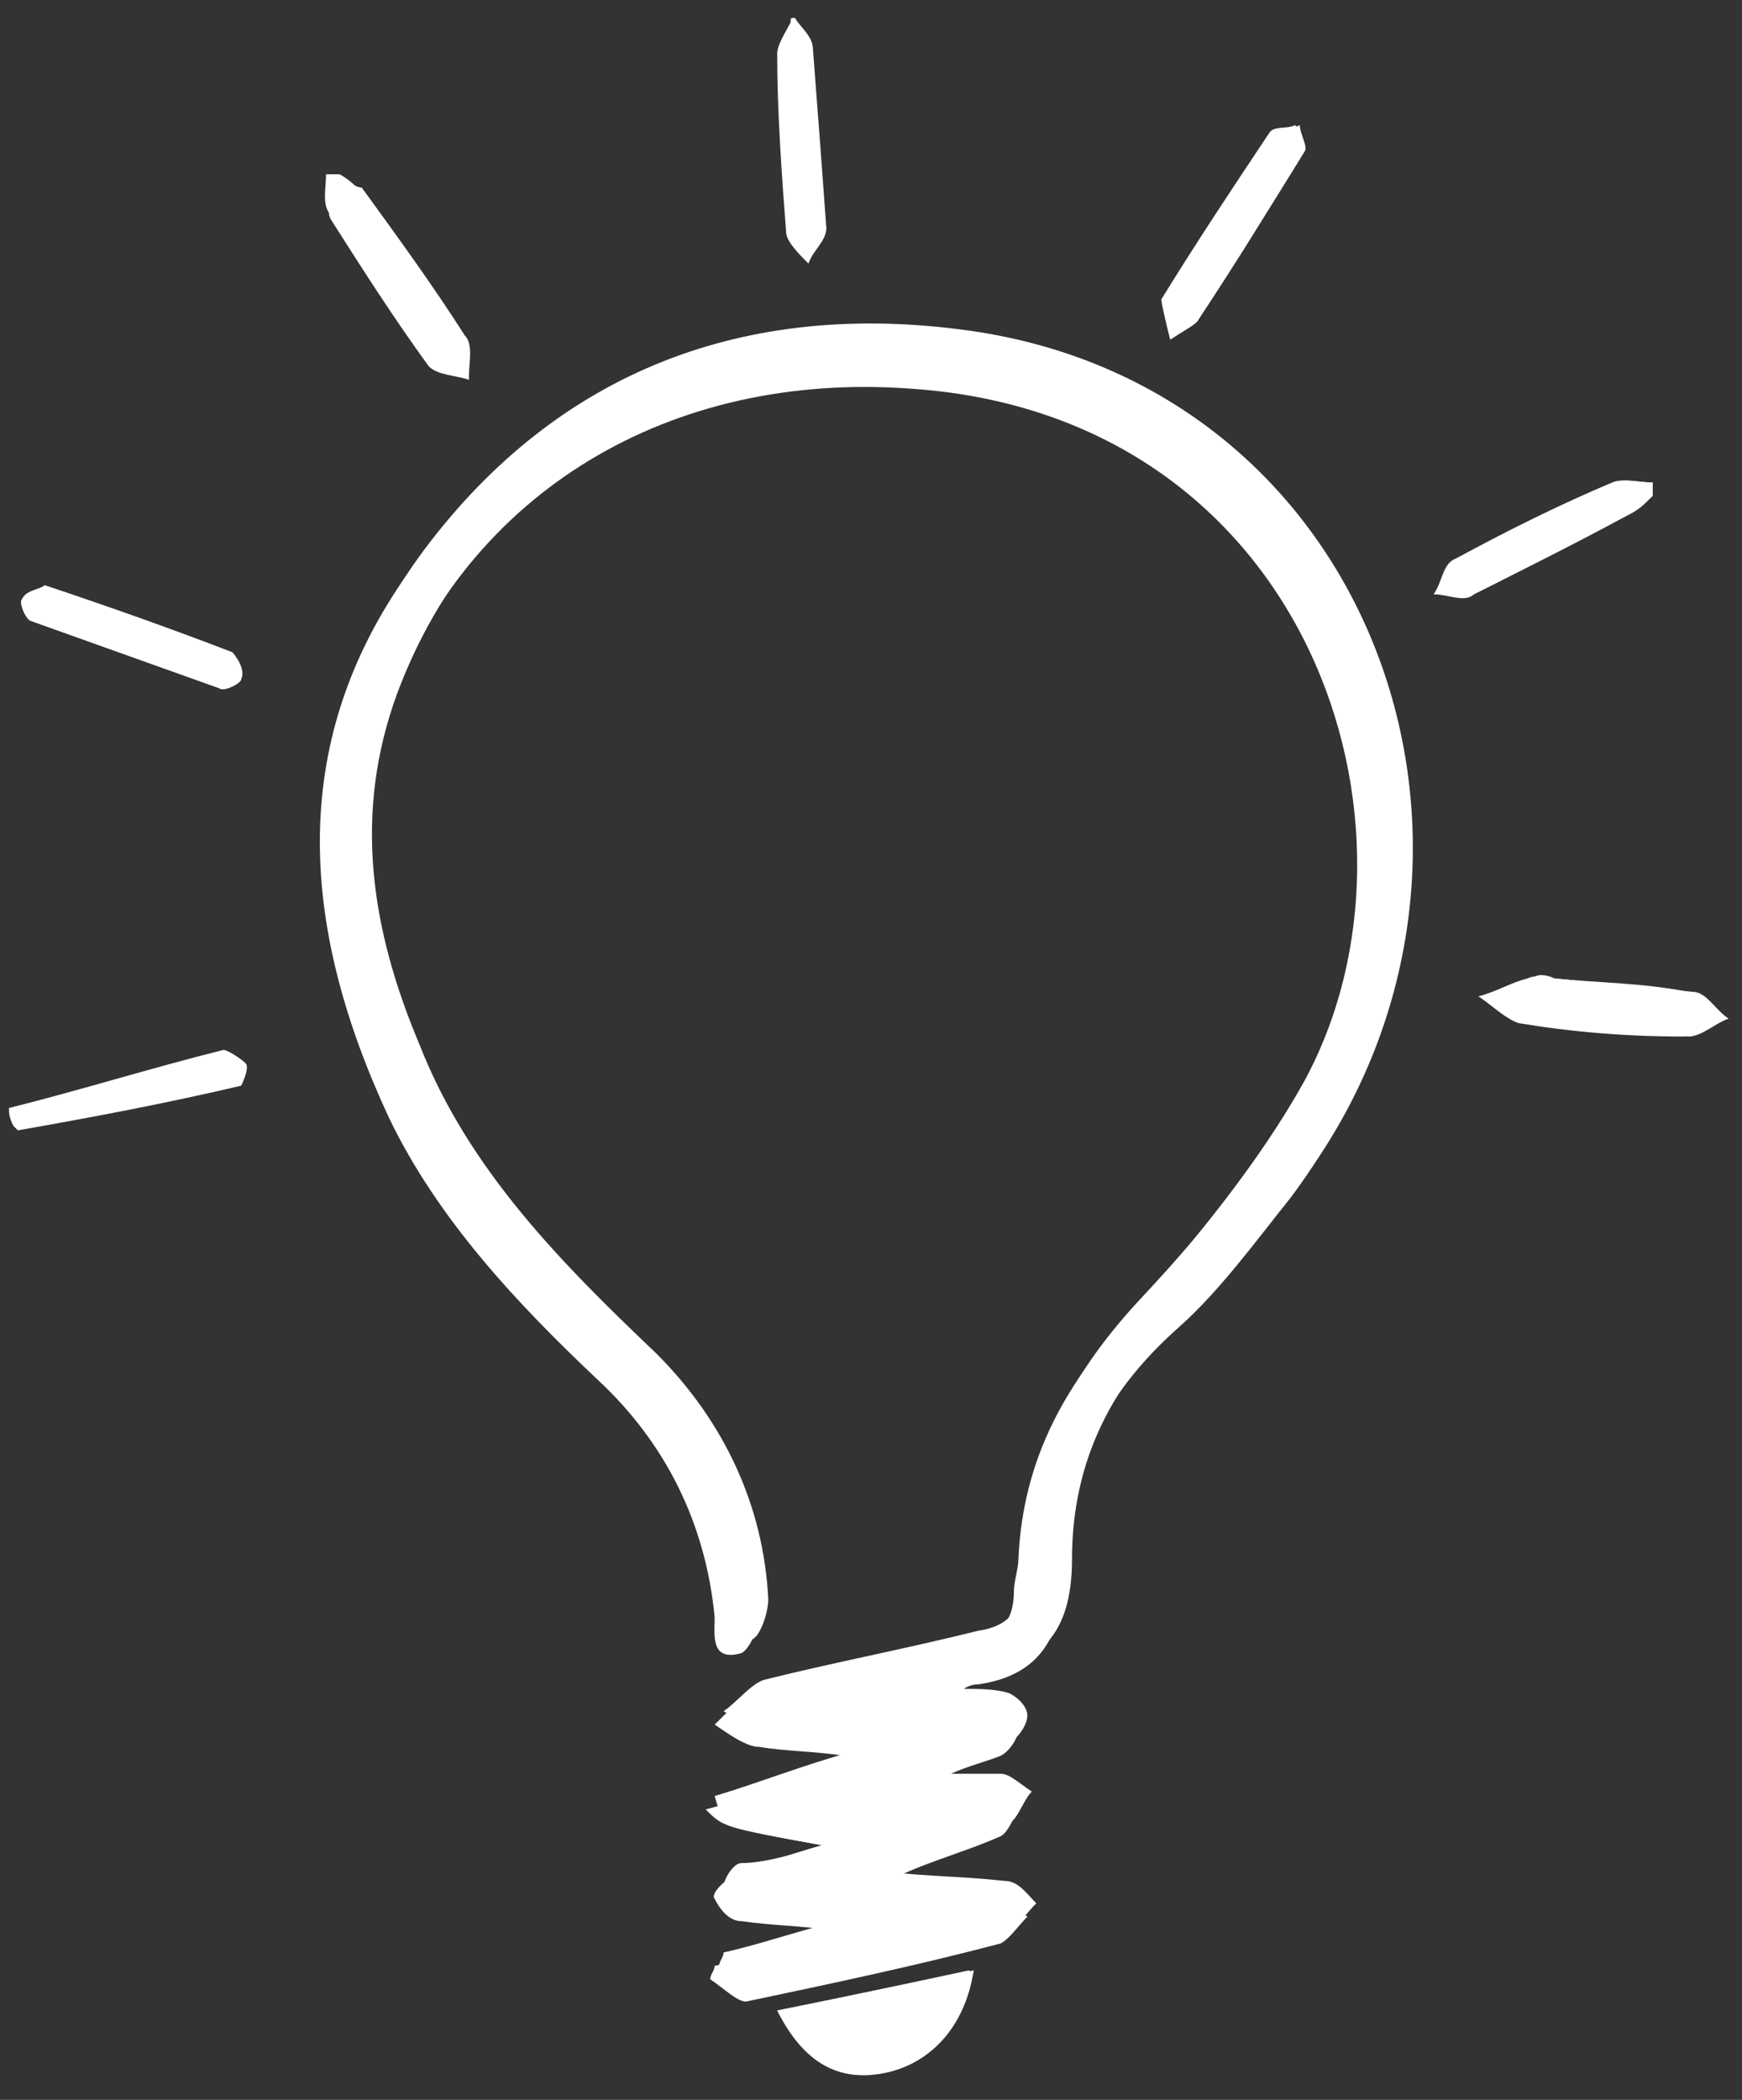
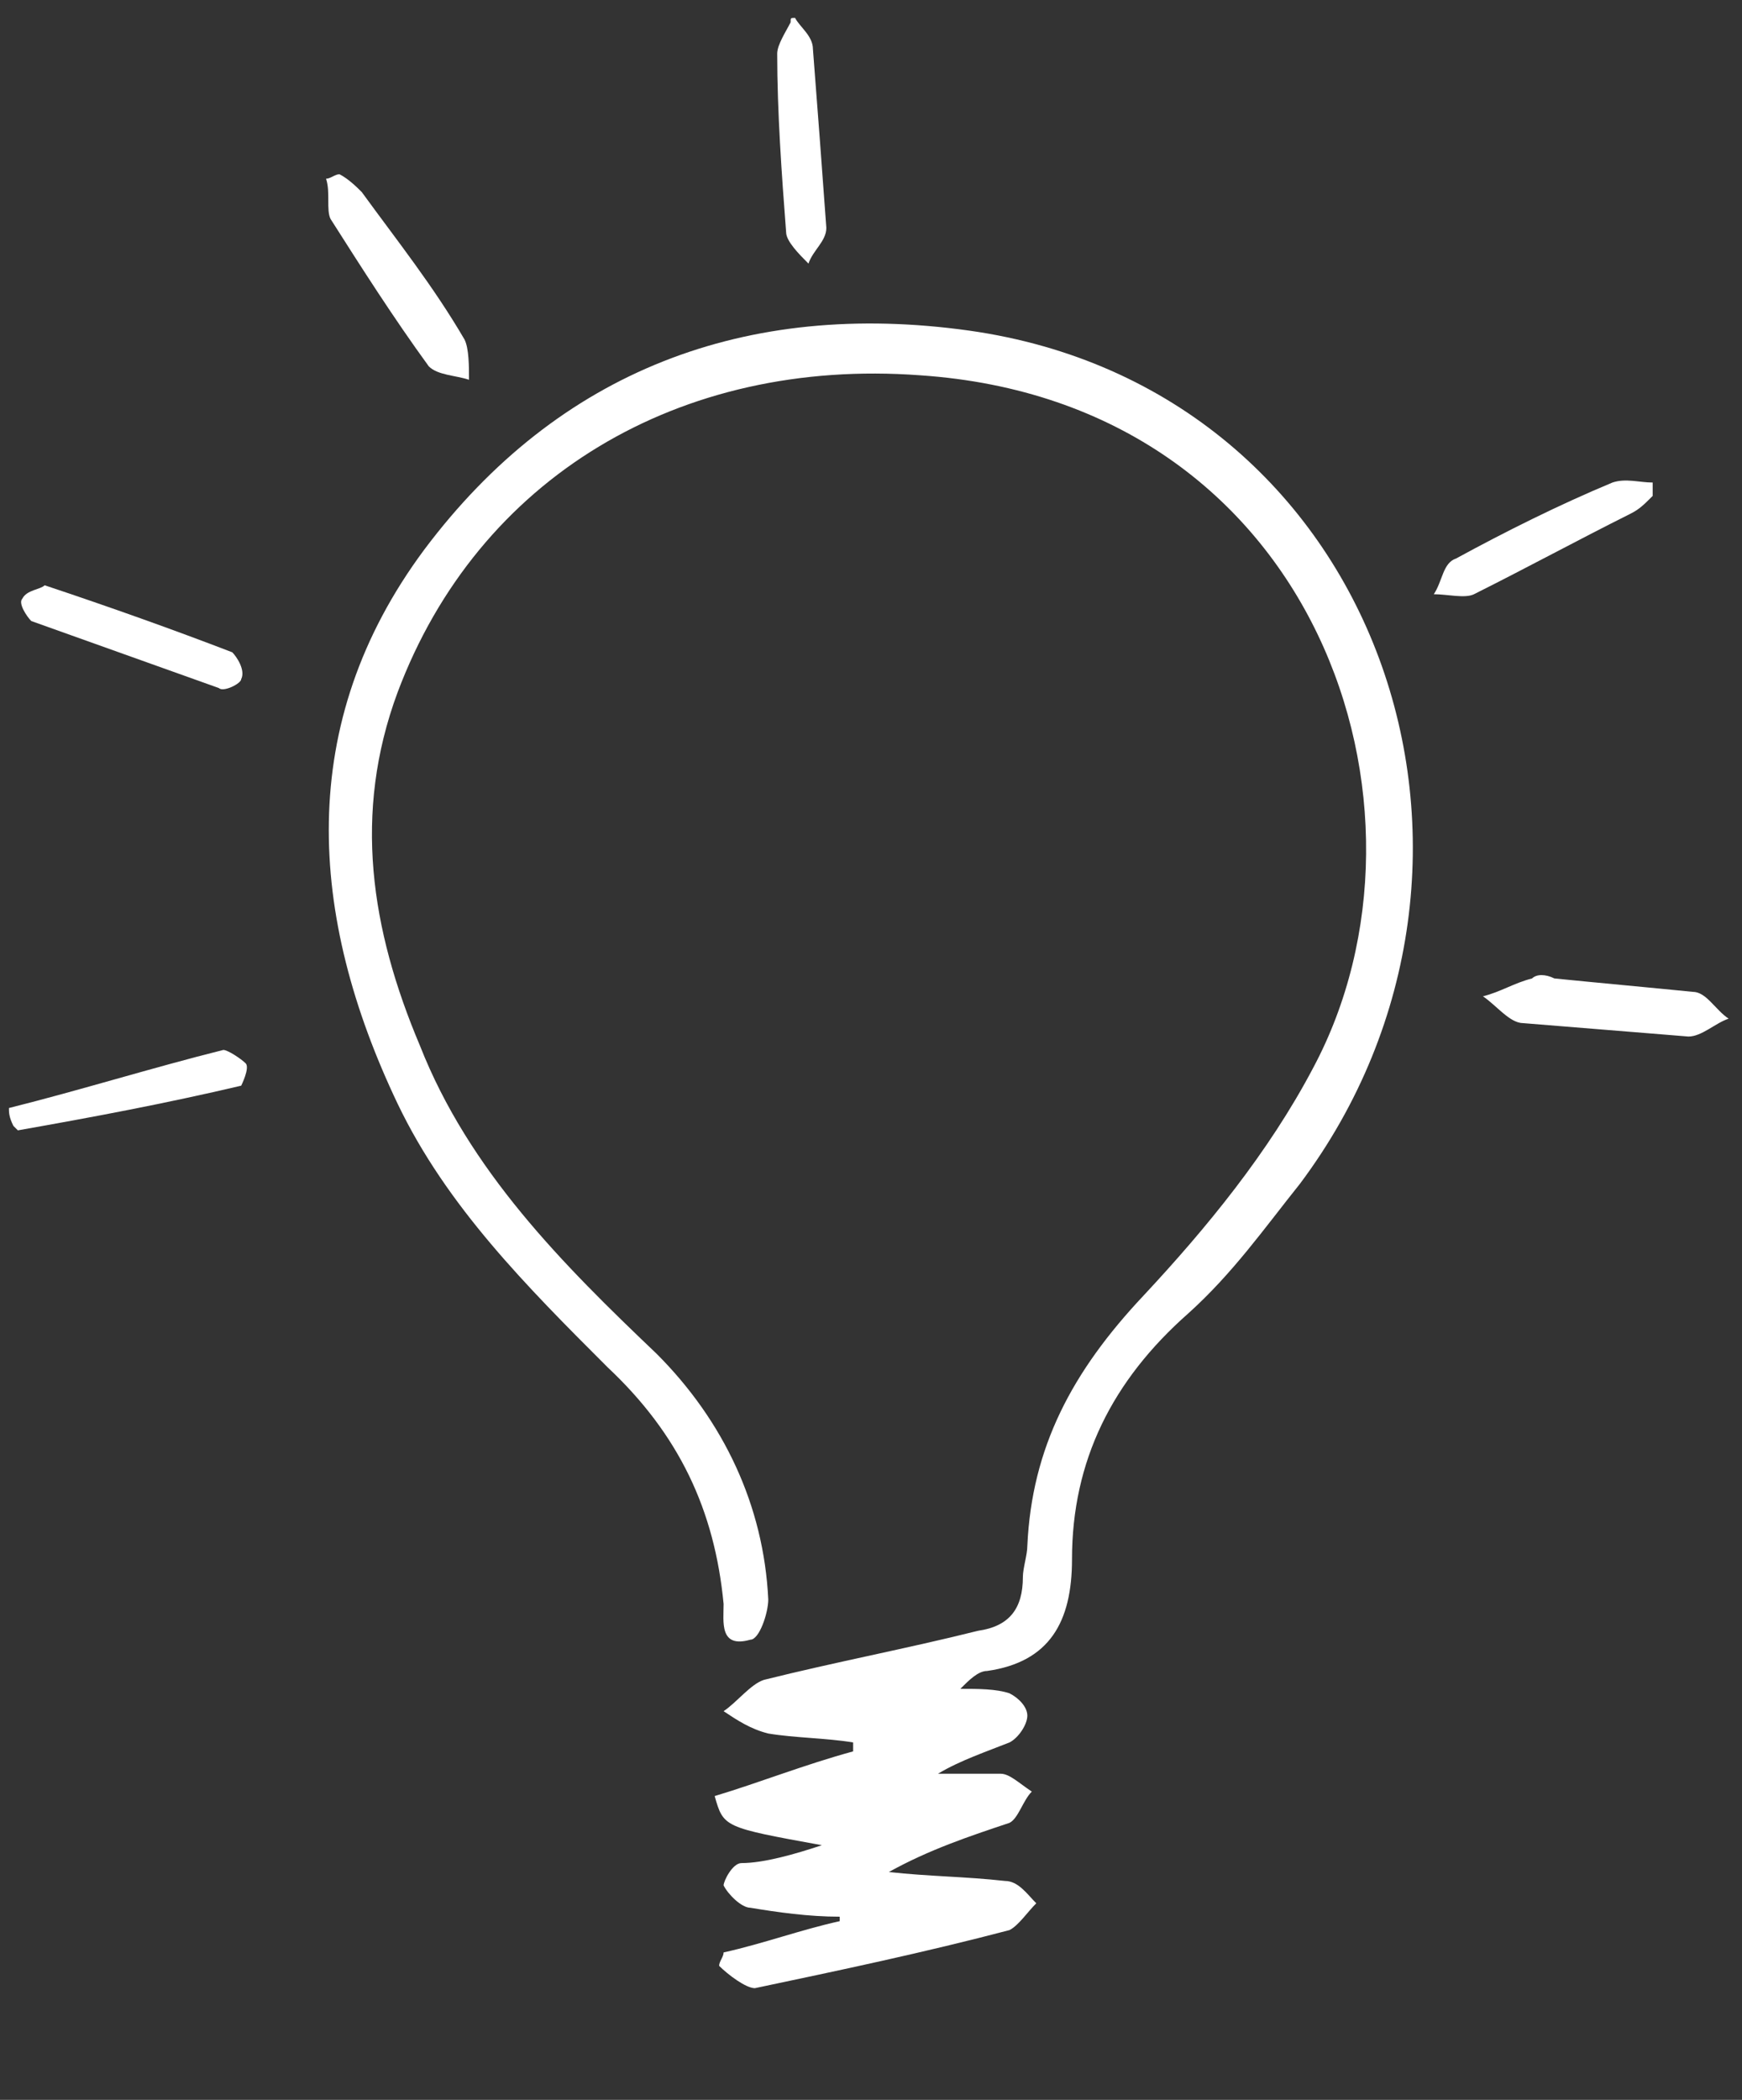
<svg xmlns="http://www.w3.org/2000/svg" width="39" height="47" viewBox="0 0 39 47" fill="none">
  <rect x="0" y="0" width="39" height="47" fill="#333333" stroke="none" />
-   <path d="M18.4 41.3C17.7 41.5 17.1 41.7 16.4 42C16.2 42.1 15.9 42.4 16 42.5C16.1 42.7 16.3 43 16.6 43C17.3 43.1 17.9 43.1 18.6 43.2V43.3C17.7 43.5 16.9 43.8 16 44C16 44.1 15.9 44.2 15.9 44.3C16.2 44.5 16.5 44.8 16.7 44.8C18.6 44.4 20.5 44 22.4 43.5C22.6 43.4 22.8 43.1 23 42.9C22.8 42.7 22.6 42.5 22.3 42.4C21.5 42.3 20.6 42.2 19.7 42.2C20.6 41.7 21.5 41.5 22.4 41.1C22.6 41 22.7 40.6 22.9 40.4C22.7 40.3 22.5 40.1 22.2 40C21.7 39.9 21.3 40 20.8 40C21.3 39.6 21.9 39.5 22.4 39.3C22.6 39.2 22.8 38.9 22.8 38.7C22.8 38.5 22.5 38.3 22.4 38.2C22 38.1 21.6 38.1 21.3 38.1C21.5 37.8 21.7 37.7 21.9 37.7C23.3 37.5 23.8 36.6 23.8 35.2C23.8 33 24.7 31.2 26.4 29.7C27.3 28.9 28.1 27.8 28.9 26.8C34.3 19.6 30.7 9 21.5 7.7C16.5 7 12.4 8.5 9.3 12.6C6.4 16.5 6.7 20.7 8.7 25C9.8 27.3 11.6 29.2 13.4 30.9C14.9 32.3 15.8 34.1 16 36.2C16 36.6 15.9 37.2 16.6 37C16.8 36.9 17 36.4 17 36.1C16.9 34 16.1 32.1 14.5 30.6C12.4 28.5 10.3 26.5 9.2 23.7C8.2 21.1 7.8 18.5 8.7 15.8C10.5 11 15 8.3 20.4 8.7C29.3 9.3 32.3 18.5 29.2 24.2C28.2 26 26.8 27.7 25.4 29.3C23.9 30.9 22.9 32.6 22.8 34.9C22.8 35.1 22.7 35.4 22.7 35.6C22.7 36.3 22.4 36.6 21.7 36.8C20.1 37.1 18.5 37.5 16.9 37.9C16.6 38 16.3 38.3 16 38.6C16.3 38.8 16.7 39.1 17 39.1C17.6 39.2 18.3 39.2 18.9 39.3C18.9 39.4 18.9 39.4 18.9 39.5C17.9 39.8 16.9 40.2 15.8 40.5C16.2 40.9 16.2 40.9 18.4 41.3ZM17.4 45C18 46.1 18.8 46.5 19.7 46.4C20.7 46.2 21.5 45.4 21.7 44.1C20.3 44.4 18.9 44.7 17.4 45ZM34.8 21.9C34.6 21.9 34.4 21.8 34.2 21.9C33.8 22 33.5 22.2 33.1 22.3C33.4 22.5 33.7 22.8 34 22.9C35.2 23.1 36.4 23.2 37.7 23.2C38 23.2 38.3 22.9 38.6 22.8C38.3 22.6 38.1 22.3 37.8 22.2C36.8 22 35.8 22 34.8 21.9ZM7.6 3.9C7.5 3.9 7.4 3.9 7.3 3.9C7.3 4.2 7.2 4.6 7.4 4.8C8.1 5.9 8.8 7 9.6 8.1C9.8 8.3 10.2 8.3 10.5 8.4C10.5 8.1 10.6 7.7 10.4 7.5C9.7 6.4 8.9 5.3 8.1 4.2C8 4.2 7.8 4.1 7.6 3.9ZM37 11.1C37 11 37 10.9 37 10.8C36.7 10.8 36.3 10.7 36.1 10.8C34.9 11.3 33.8 11.9 32.6 12.5C32.4 12.6 32.3 13 32.1 13.3C32.4 13.3 32.8 13.5 33 13.3C34.2 12.7 35.4 12.1 36.5 11.5C36.7 11.4 36.8 11.2 37 11.1ZM1 13.1C0.9 13.2 0.6 13.2 0.5 13.4C0.4 13.5 0.6 13.9 0.7 13.9C2.1 14.4 3.5 14.9 4.9 15.4C5 15.4 5.4 15.3 5.4 15.2C5.4 15 5.3 14.7 5.2 14.6C3.9 14.1 2.5 13.6 1 13.1ZM26.2 7.6C26.5 7.4 26.7 7.3 26.8 7.2C27.6 6 28.4 4.7 29.2 3.4C29.2 3.3 29.1 3 29 2.8C28.8 2.9 28.5 2.8 28.4 3C27.6 4.2 26.8 5.4 26 6.7C26 6.8 26.1 7.2 26.2 7.6Z" fill="white" />
  <path d="M0.2 24.8C1.8 24.4 3.4 23.9 5 23.5C5.1 23.5 5.4 23.7 5.5 23.8C5.6 23.9 5.4 24.3 5.4 24.3C3.7 24.7 2.1 25 0.4 25.3L0.3 25.2C0.2 25 0.2 24.9 0.2 24.8Z" fill="white" />
  <path d="M17.8 0.4C17.9 0.6 18.2 0.8 18.2 1.1C18.3 2.4 18.4 3.7 18.5 5.1C18.5 5.4 18.2 5.6 18.1 5.9C17.9 5.7 17.6 5.4 17.6 5.2C17.5 3.9 17.4 2.5 17.4 1.2C17.4 1 17.6 0.7 17.7 0.5C17.7 0.4 17.7 0.4 17.8 0.4Z" fill="white" />
  <path d="M18.4 41.3C16.2 40.9 16.2 40.9 16 40.2C17 39.9 18 39.5 19.1 39.2C19.1 39.1 19.1 39.1 19.1 39C18.5 38.9 17.8 38.9 17.2 38.8C16.8 38.7 16.5 38.5 16.2 38.3C16.5 38.1 16.8 37.7 17.1 37.6C18.7 37.2 20.3 36.9 21.9 36.5C22.6 36.4 22.9 36 22.9 35.3C22.9 35.1 23 34.8 23 34.6C23.1 32.4 24 30.7 25.6 29C27 27.5 28.4 25.8 29.4 23.9C32.5 18.1 29.5 9 20.6 8.4C15.2 8 10.7 10.7 8.9 15.5C7.9 18.2 8.3 20.8 9.4 23.4C10.5 26.2 12.6 28.3 14.7 30.3C16.2 31.8 17.1 33.7 17.2 35.8C17.2 36.1 17 36.7 16.8 36.7C16.1 36.9 16.2 36.3 16.2 35.9C16 33.8 15.2 32.1 13.6 30.6C11.8 28.8 10 27 8.9 24.7C6.9 20.5 6.6 16.2 9.5 12.3C12.5 8.3 16.7 6.7 21.7 7.4C30.9 8.7 34.5 19.3 29.1 26.5C28.3 27.5 27.6 28.5 26.6 29.4C24.9 30.9 24 32.7 24 34.9C24 36.3 23.5 37.2 22.1 37.4C21.9 37.4 21.7 37.6 21.5 37.8C21.9 37.8 22.3 37.8 22.6 37.9C22.8 38 23 38.2 23 38.4C23 38.6 22.8 38.9 22.6 39C22.1 39.2 21.5 39.4 21 39.7C21.5 39.7 21.9 39.7 22.4 39.7C22.6 39.7 22.8 39.9 23.1 40.1C22.9 40.3 22.8 40.7 22.6 40.8C21.7 41.1 20.8 41.4 19.9 41.9C20.8 42 21.6 42 22.5 42.1C22.8 42.1 23 42.4 23.2 42.6C23 42.8 22.8 43.1 22.6 43.2C20.7 43.7 18.8 44.1 16.9 44.5C16.7 44.5 16.3 44.2 16.1 44C16.1 43.9 16.2 43.8 16.2 43.7C17.1 43.5 17.9 43.2 18.8 43V42.9C18.1 42.9 17.4 42.8 16.8 42.7C16.6 42.7 16.3 42.4 16.2 42.2C16.2 42.1 16.4 41.7 16.6 41.7C17.1 41.7 17.8 41.5 18.4 41.3Z" fill="white" />
-   <path d="M17.4 45C18.9 44.7 20.3 44.4 21.8 44.1C21.6 45.4 20.8 46.2 19.8 46.4C18.8 46.6 18 46.2 17.4 45Z" fill="white" />
-   <path d="M34.8 21.9C35.8 22 36.9 22.1 37.9 22.2C38.2 22.2 38.4 22.6 38.7 22.8C38.4 22.9 38.1 23.2 37.8 23.2C36.6 23.1 35.3 23 34.1 22.9C33.8 22.9 33.5 22.5 33.2 22.3C33.6 22.2 33.9 22 34.3 21.9C34.4 21.8 34.6 21.8 34.8 21.9Z" fill="white" />
+   <path d="M34.8 21.9C35.8 22 36.9 22.1 37.9 22.2C38.2 22.2 38.4 22.6 38.7 22.8C38.4 22.9 38.1 23.2 37.8 23.2C36.6 23.1 35.3 23 34.1 22.9C33.8 22.9 33.5 22.5 33.2 22.3C33.6 22.2 33.9 22 34.3 21.9C34.4 21.8 34.6 21.8 34.8 21.9" fill="white" />
  <path d="M7.6 3.9C7.8 4 8 4.2 8.1 4.3C8.9 5.4 9.7 6.4 10.4 7.6C10.5 7.8 10.5 8.2 10.5 8.5C10.2 8.4 9.8 8.4 9.6 8.2C8.8 7.1 8.1 6 7.4 4.9C7.3 4.7 7.4 4.3 7.3 4C7.4 4 7.5 3.9 7.6 3.9Z" fill="white" />
  <path d="M37 11.1C36.8 11.3 36.7 11.4 36.5 11.5C35.3 12.1 34.2 12.7 33 13.3C32.8 13.4 32.4 13.3 32.1 13.3C32.3 13 32.3 12.6 32.6 12.5C33.7 11.9 34.9 11.3 36.1 10.8C36.4 10.7 36.7 10.8 37 10.8C37 10.9 37 11 37 11.1Z" fill="white" />
  <path d="M1 13.1C2.5 13.6 3.9 14.1 5.2 14.6C5.3 14.7 5.5 15 5.4 15.2C5.4 15.3 5 15.5 4.9 15.4C3.5 14.9 2.1 14.4 0.7 13.9C0.6 13.8 0.4 13.5 0.5 13.4C0.6 13.2 0.9 13.2 1 13.1Z" fill="white" />
-   <path d="M26.2 7.6C26.1 7.2 26 6.8 26.1 6.7C26.8 5.5 27.6 4.2 28.5 3C28.6 2.9 28.9 2.9 29.1 2.8C29.1 3 29.3 3.3 29.2 3.4C28.4 4.7 27.6 5.9 26.8 7.2C26.7 7.3 26.5 7.4 26.2 7.6Z" fill="white" />
</svg>